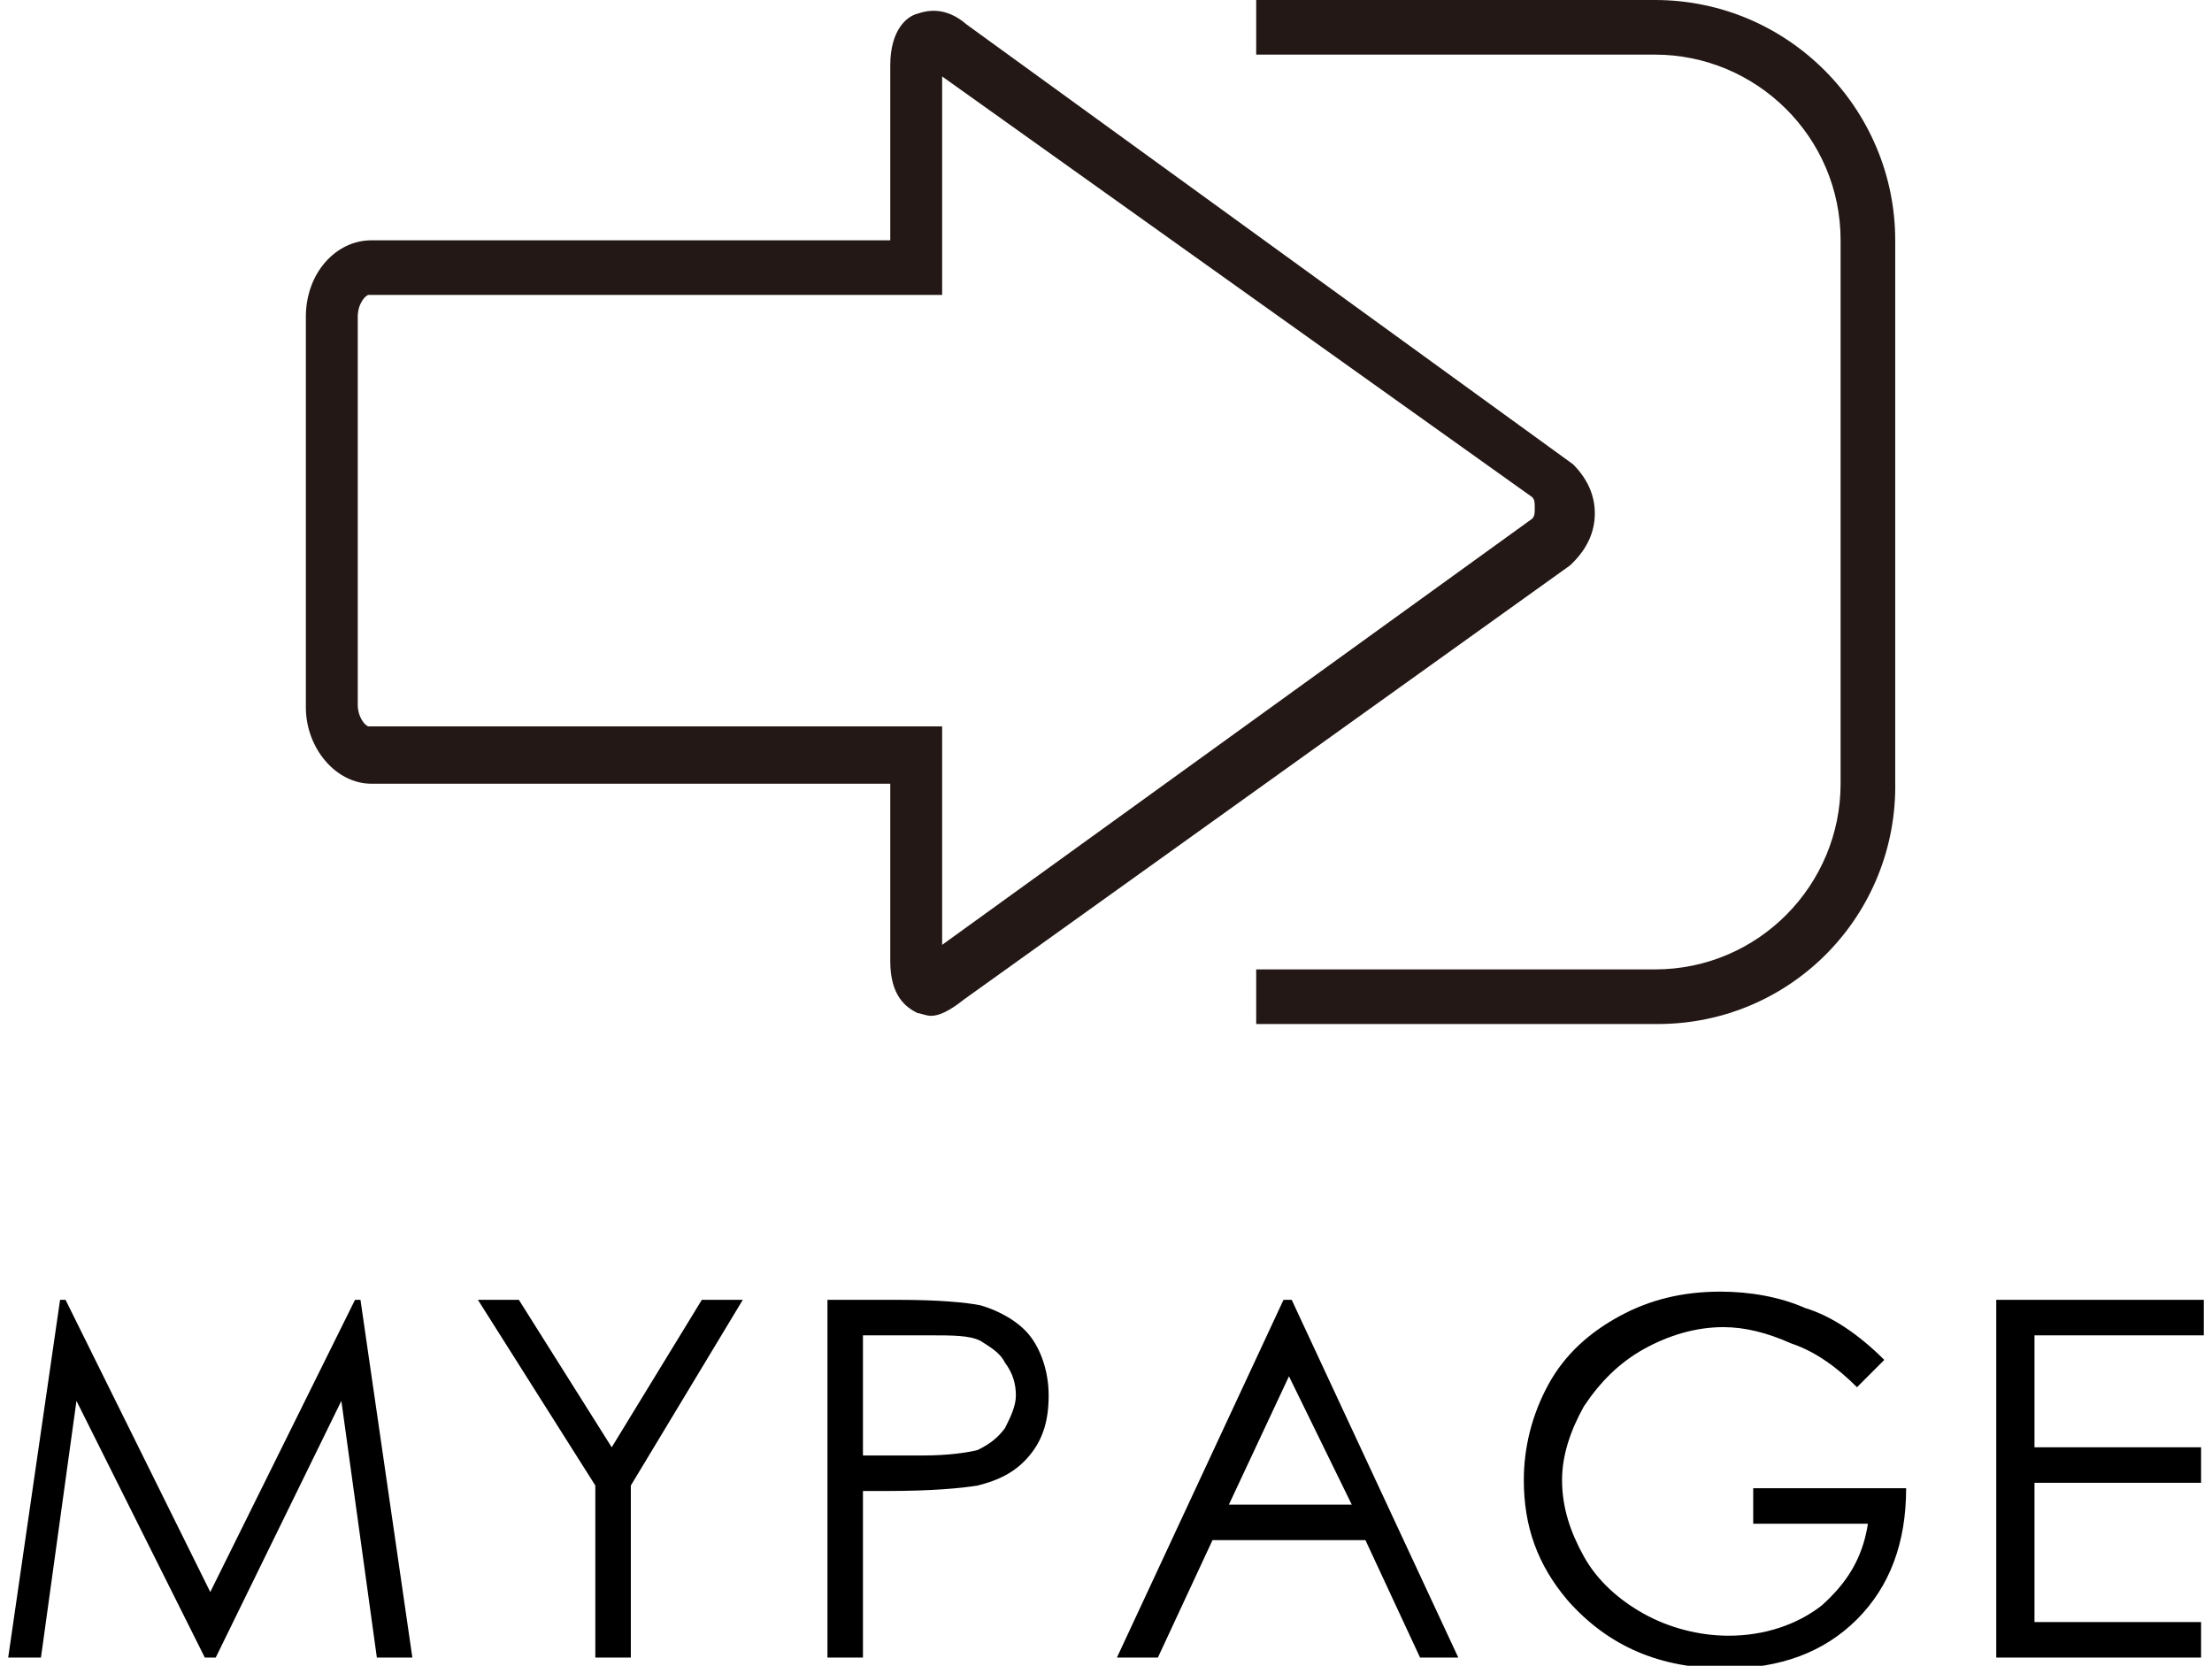
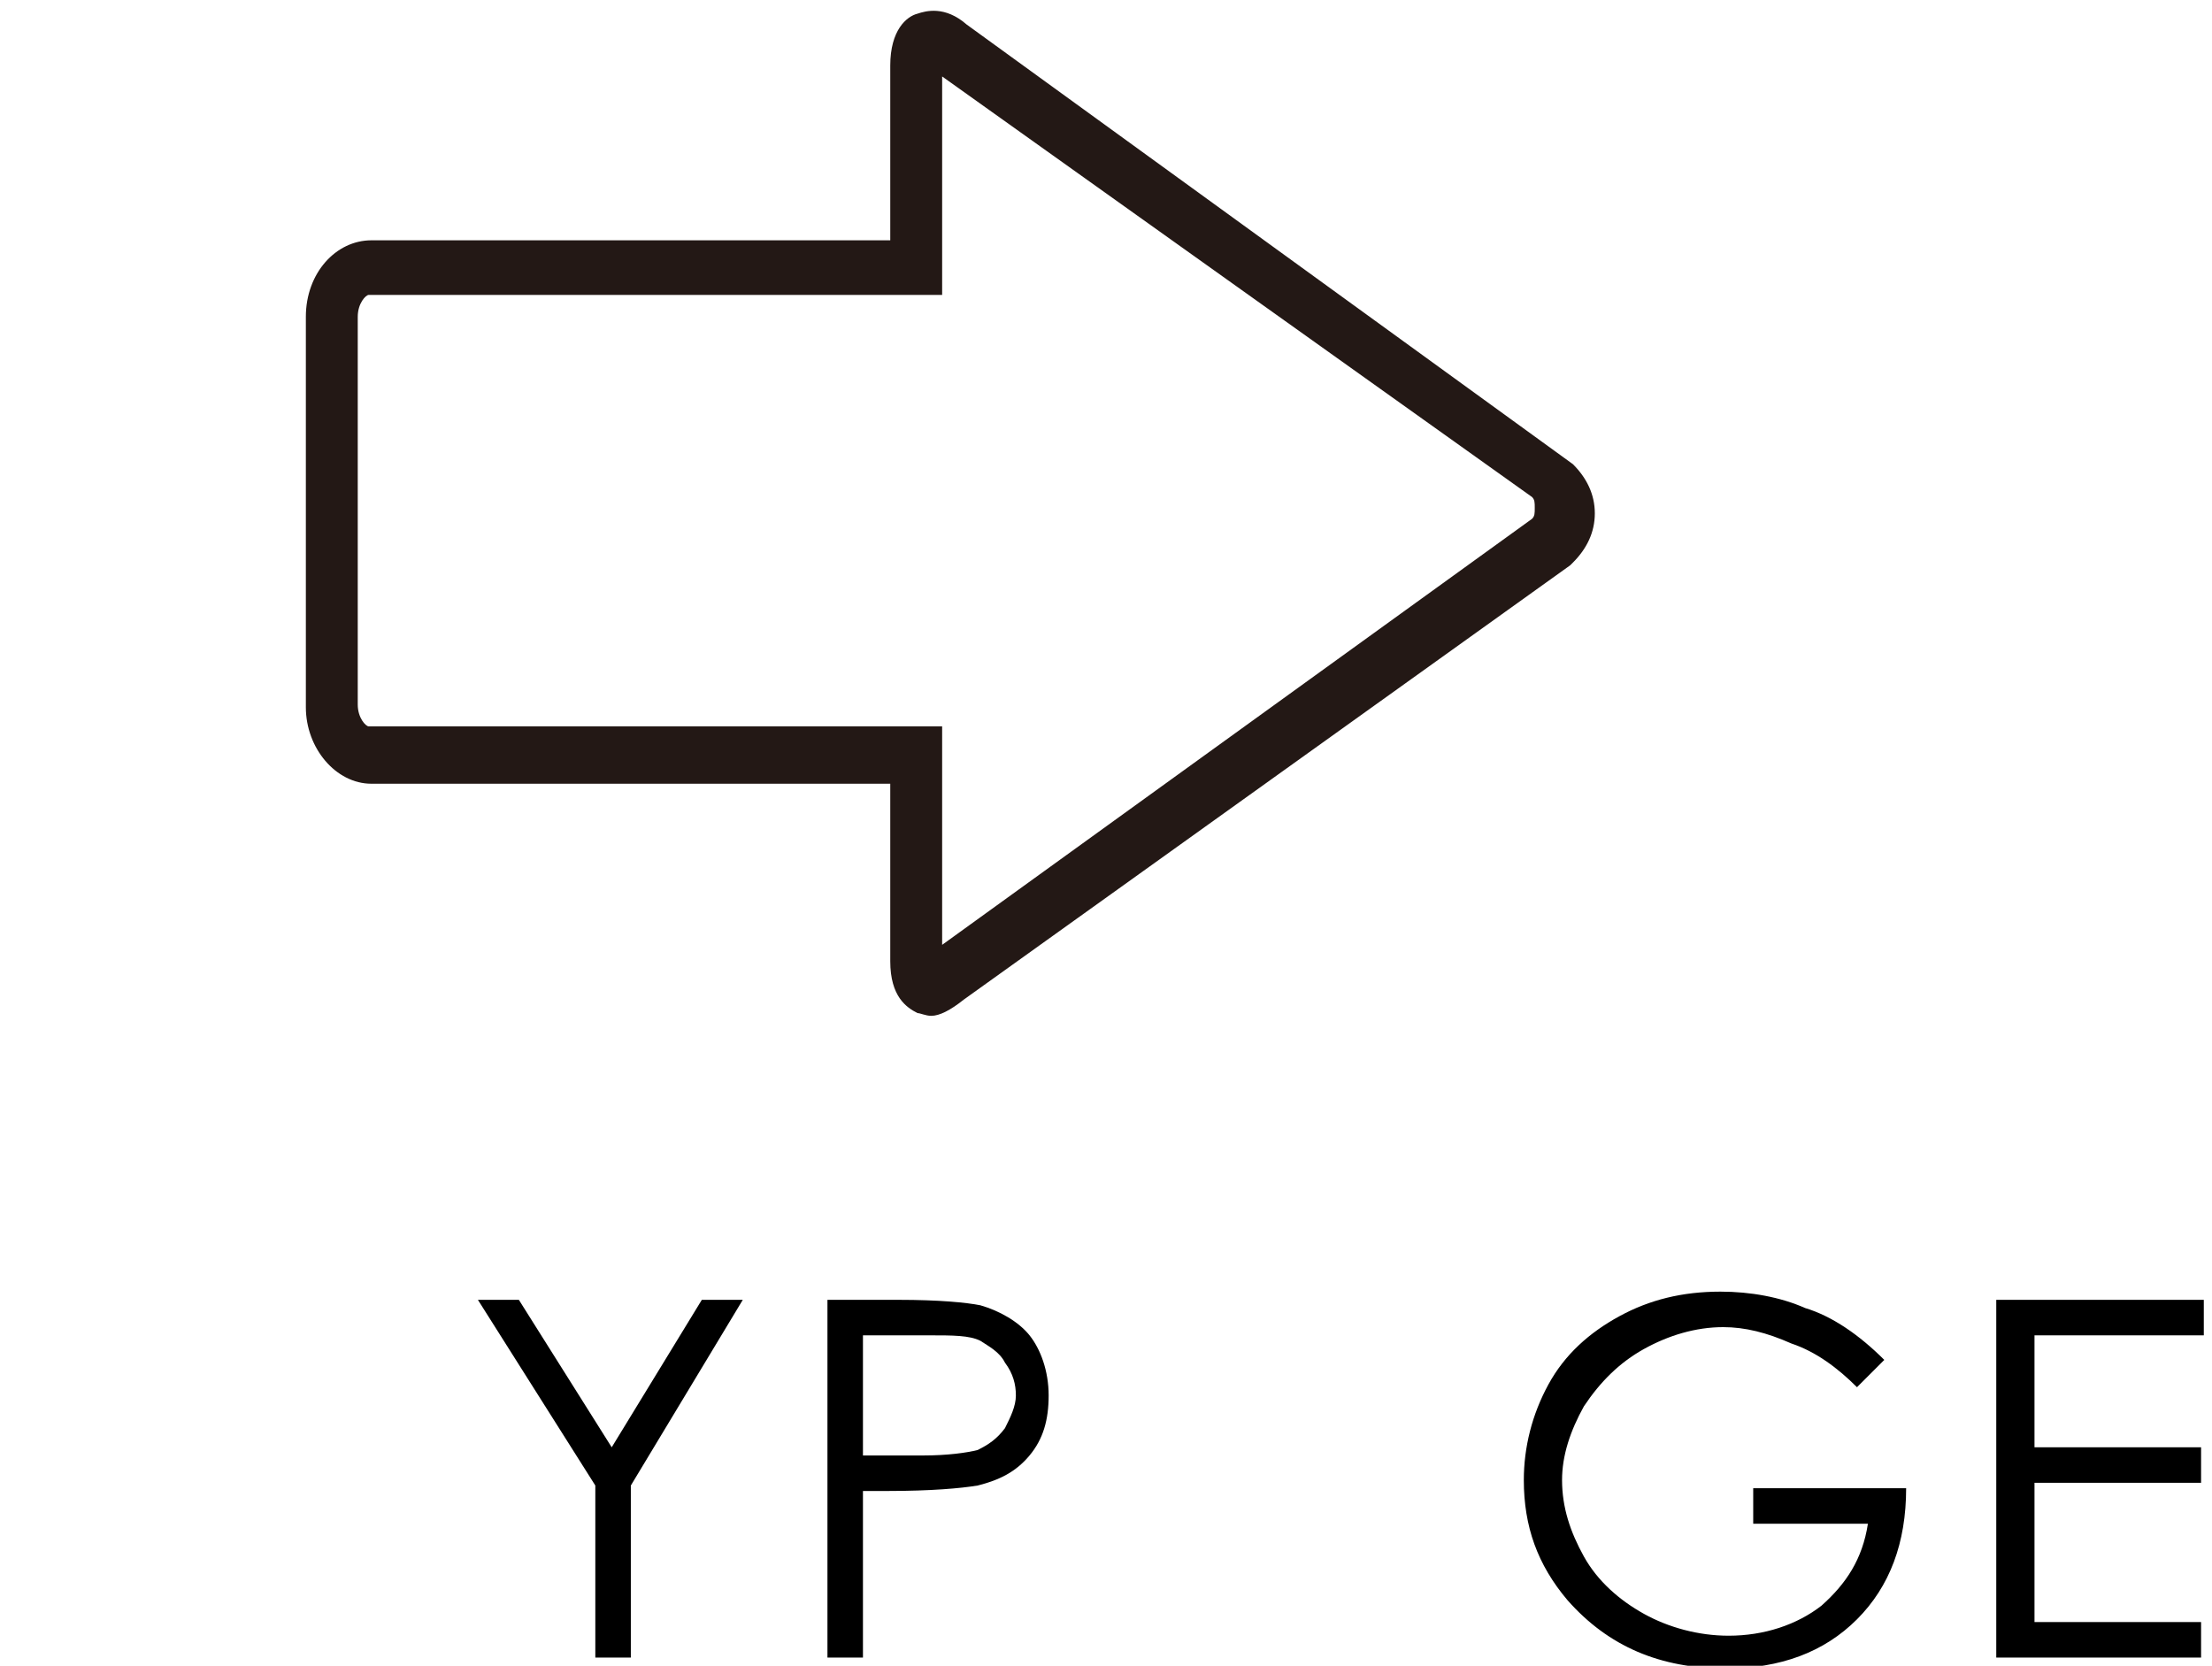
<svg xmlns="http://www.w3.org/2000/svg" version="1.1" id="レイヤー_1" x="0px" y="0px" viewBox="0 0 81 61" style="enable-background:new 0 0 81 61;" xml:space="preserve">
  <style type="text/css">
	.st0{fill:#231815;}
</style>
  <title>btn_login</title>
  <g>
    <g>
      <path class="st0" d="M34.1,37.2c-0.2,0-0.4-0.1-0.5-0.1c-0.4-0.2-1-0.6-1-1.9v-6.5h-19c-1.3,0-2.4-1.3-2.4-2.8V11.6    c0-1.6,1.1-2.8,2.4-2.8h19V2.4c0-1.3,0.6-1.8,1-1.9c0.3-0.1,1-0.3,1.8,0.4l22.2,16.1c0.5,0.5,0.8,1.1,0.8,1.8    c0,0.7-0.3,1.3-0.8,1.8l-0.1,0.1L35.3,36.6C34.8,37,34.4,37.2,34.1,37.2z M13.5,10.8c-0.1,0-0.4,0.3-0.4,0.8v14.2    c0,0.5,0.3,0.8,0.4,0.8h21v8l21.6-15.6c0.1-0.1,0.1-0.2,0.1-0.4s0-0.3-0.1-0.4L34.5,2.8v8H13.5z" />
-       <path class="st0" d="M60.7,37.5H46v-2h14.6c3.8,0,6.8-3.1,6.8-6.8V8.8c0-3.8-3.1-6.8-6.8-6.8H46V0h14.6c4.9,0,8.8,4,8.8,8.8v19.8    C69.5,33.5,65.6,37.5,60.7,37.5z" />
    </g>
    <g>
      <g>
        <g>
          <g>
            <g>
-               <path d="M0.3,60.7l1.9-13.1h0.2l5.3,10.7L13,47.6h0.2l1.9,13.1h-1.3l-1.3-9.4l-4.6,9.4H7.5l-4.7-9.4l-1.3,9.4H0.3z" />
              <path d="M17.5,47.6H19l3.4,5.4l3.3-5.4h1.5l-4.1,6.8v6.3h-1.3v-6.3L17.5,47.6z" />
              <path d="M30.3,47.6h2.6c1.5,0,2.5,0.1,3,0.2c0.7,0.2,1.4,0.6,1.8,1.1s0.7,1.3,0.7,2.2c0,0.9-0.2,1.6-0.7,2.2        c-0.5,0.6-1.1,0.9-1.9,1.1c-0.6,0.1-1.7,0.2-3.3,0.2h-0.9v6.1h-1.3V47.6z M31.6,48.9v4.4l2.2,0c0.9,0,1.6-0.1,2-0.2        c0.4-0.2,0.7-0.4,1-0.8c0.2-0.4,0.4-0.8,0.4-1.2c0-0.4-0.1-0.8-0.4-1.2c-0.2-0.4-0.6-0.6-0.9-0.8c-0.4-0.2-1-0.2-1.9-0.2H31.6        z" />
-               <path d="M47.3,47.6l6.1,13.1H52L50,56.4h-5.6l-2,4.3h-1.5L47,47.6H47.3z M47.2,50.4l-2.2,4.7h4.5L47.2,50.4z" />
              <path d="M69,49.8l-1,1c-0.7-0.7-1.5-1.3-2.4-1.6c-0.9-0.4-1.7-0.6-2.5-0.6c-1,0-2,0.3-2.9,0.8c-0.9,0.5-1.6,1.2-2.2,2.1        c-0.5,0.9-0.8,1.8-0.8,2.7c0,1,0.3,1.9,0.8,2.8c0.5,0.9,1.3,1.6,2.2,2.1c0.9,0.5,2,0.8,3.1,0.8c1.3,0,2.5-0.4,3.4-1.1        c0.9-0.8,1.5-1.7,1.7-3h-4.2v-1.3h5.6c0,2-0.6,3.6-1.8,4.8c-1.2,1.2-2.8,1.8-4.8,1.8c-2.4,0-4.3-0.8-5.8-2.5        c-1.1-1.3-1.6-2.7-1.6-4.4c0-1.2,0.3-2.4,0.9-3.5s1.5-1.9,2.6-2.5c1.1-0.6,2.3-0.9,3.7-0.9c1.1,0,2.2,0.2,3.1,0.6        C67.1,48.2,68.1,48.9,69,49.8z" />
              <path d="M73.2,47.6h7.5v1.3h-6.2V53h6.1v1.3h-6.1v5.1h6.1v1.3h-7.5V47.6z" />
            </g>
          </g>
        </g>
      </g>
    </g>
  </g>
</svg>